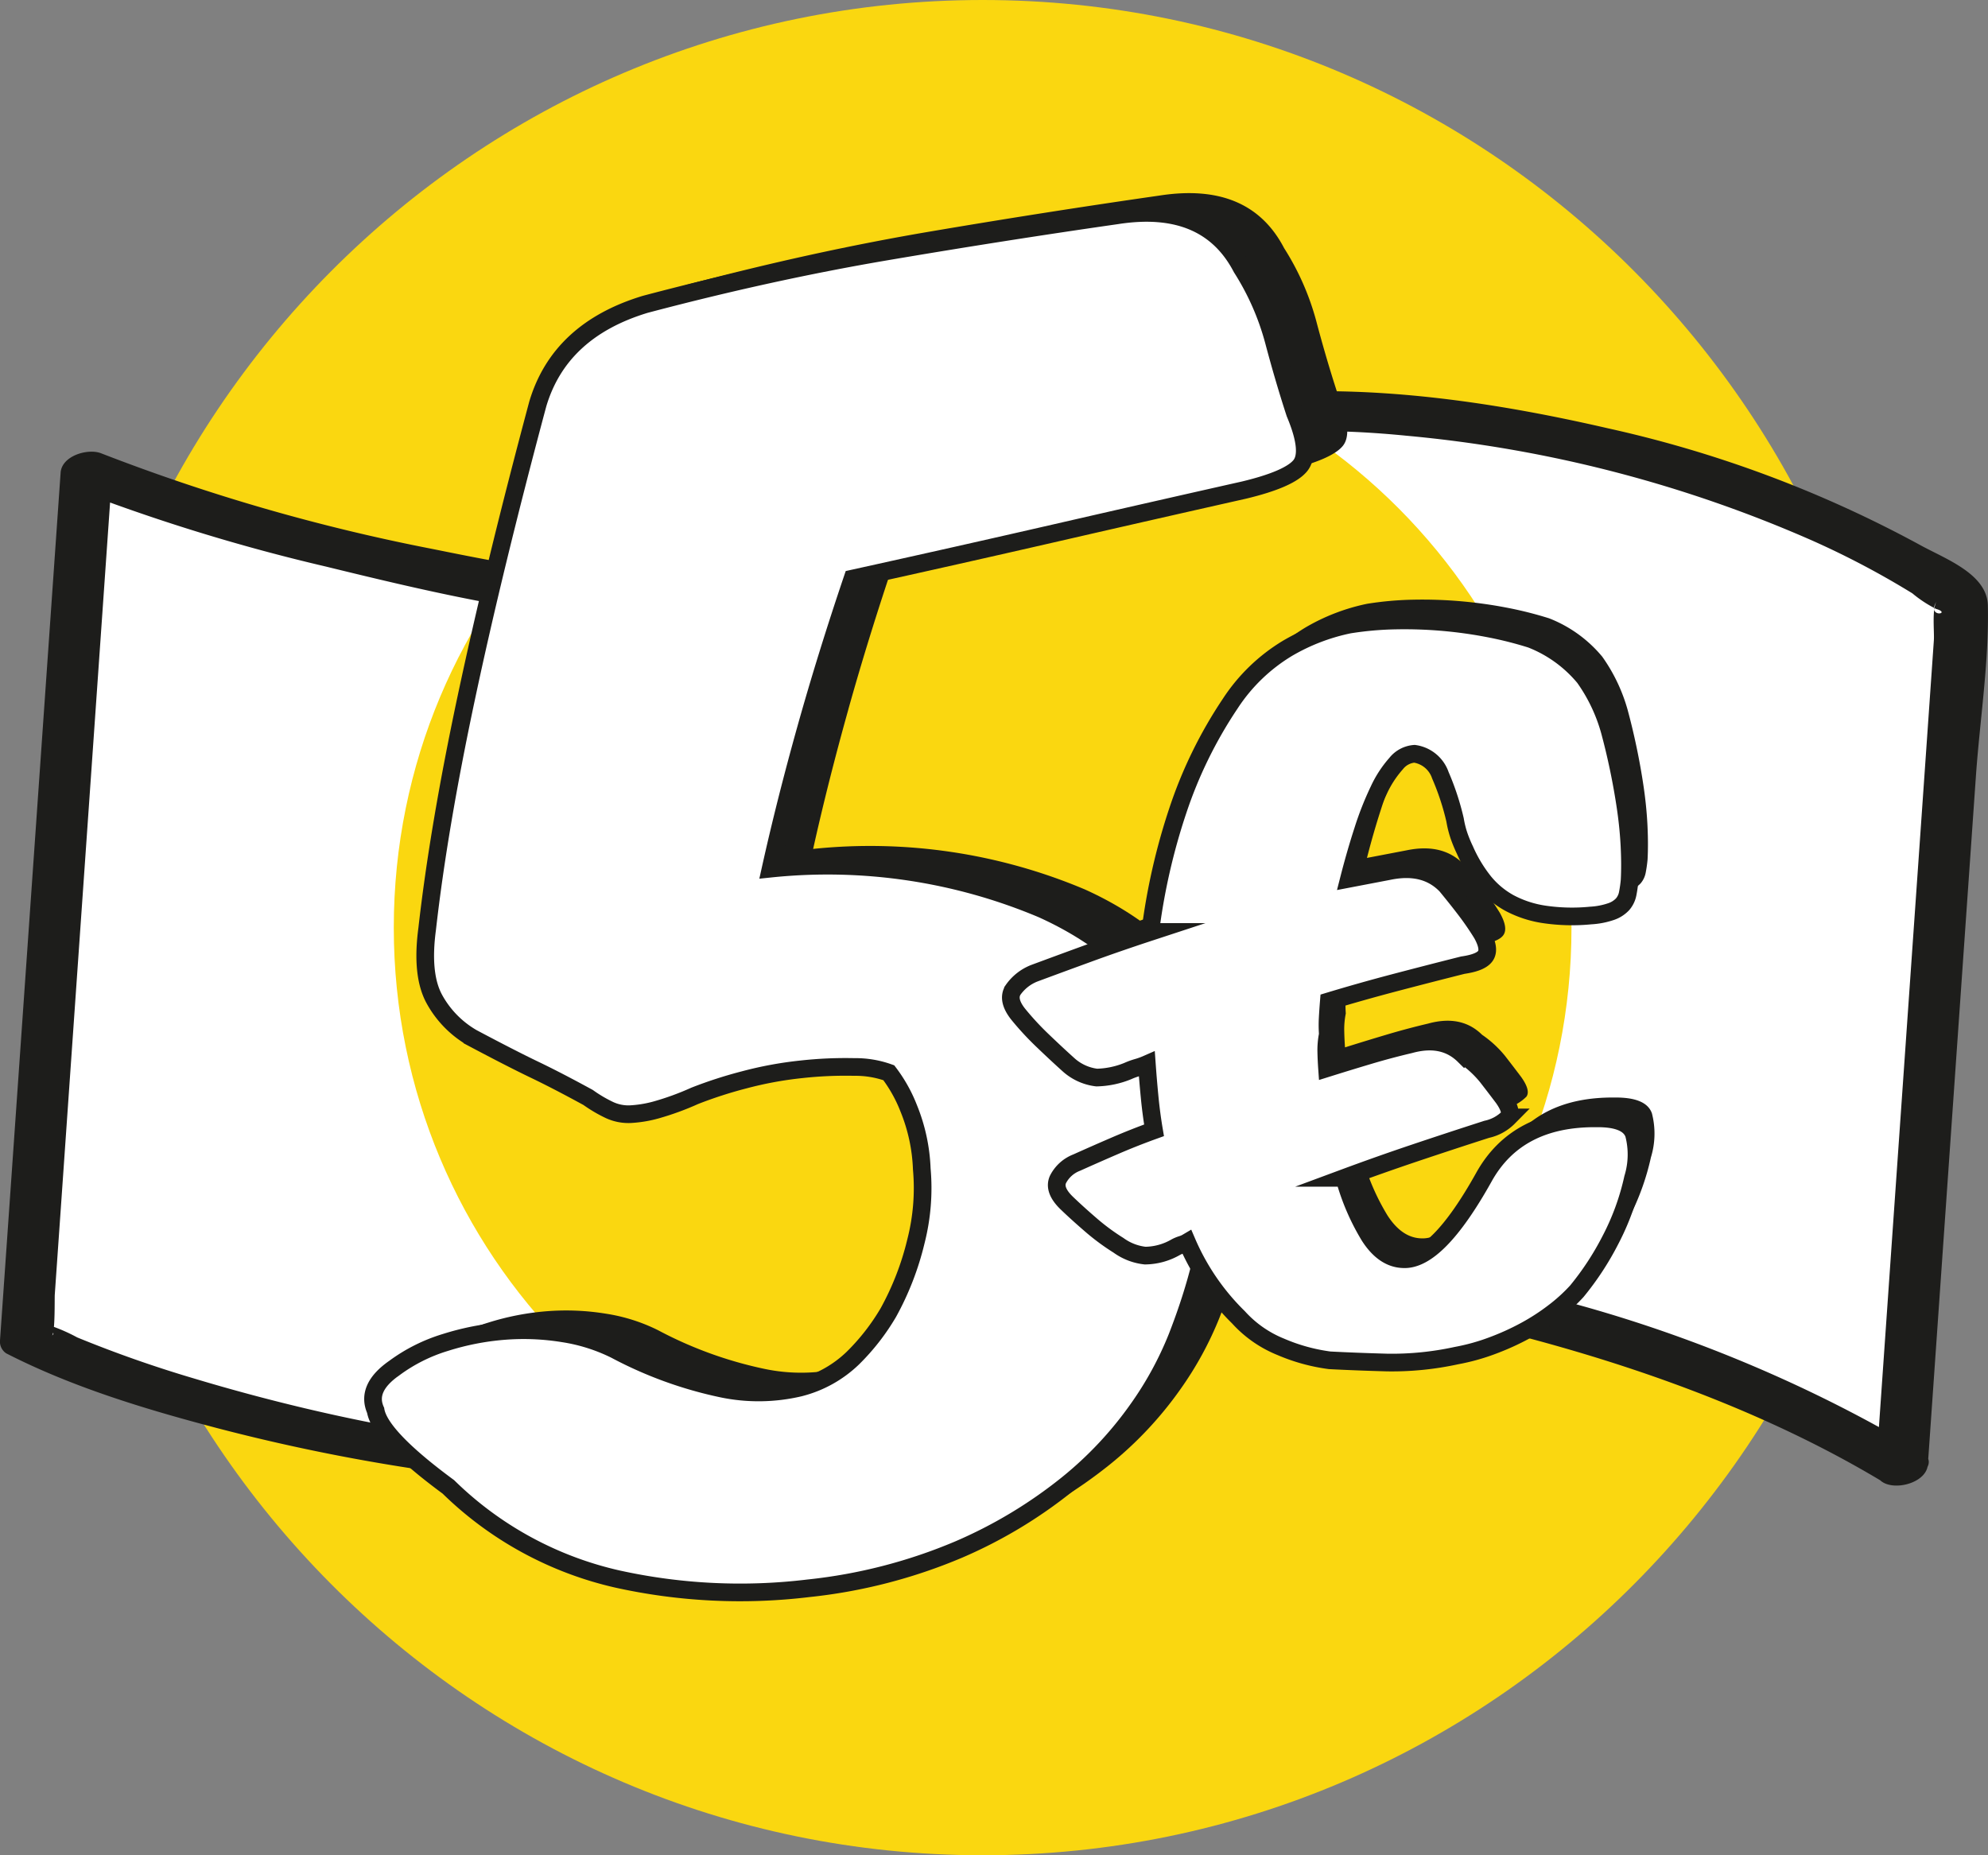
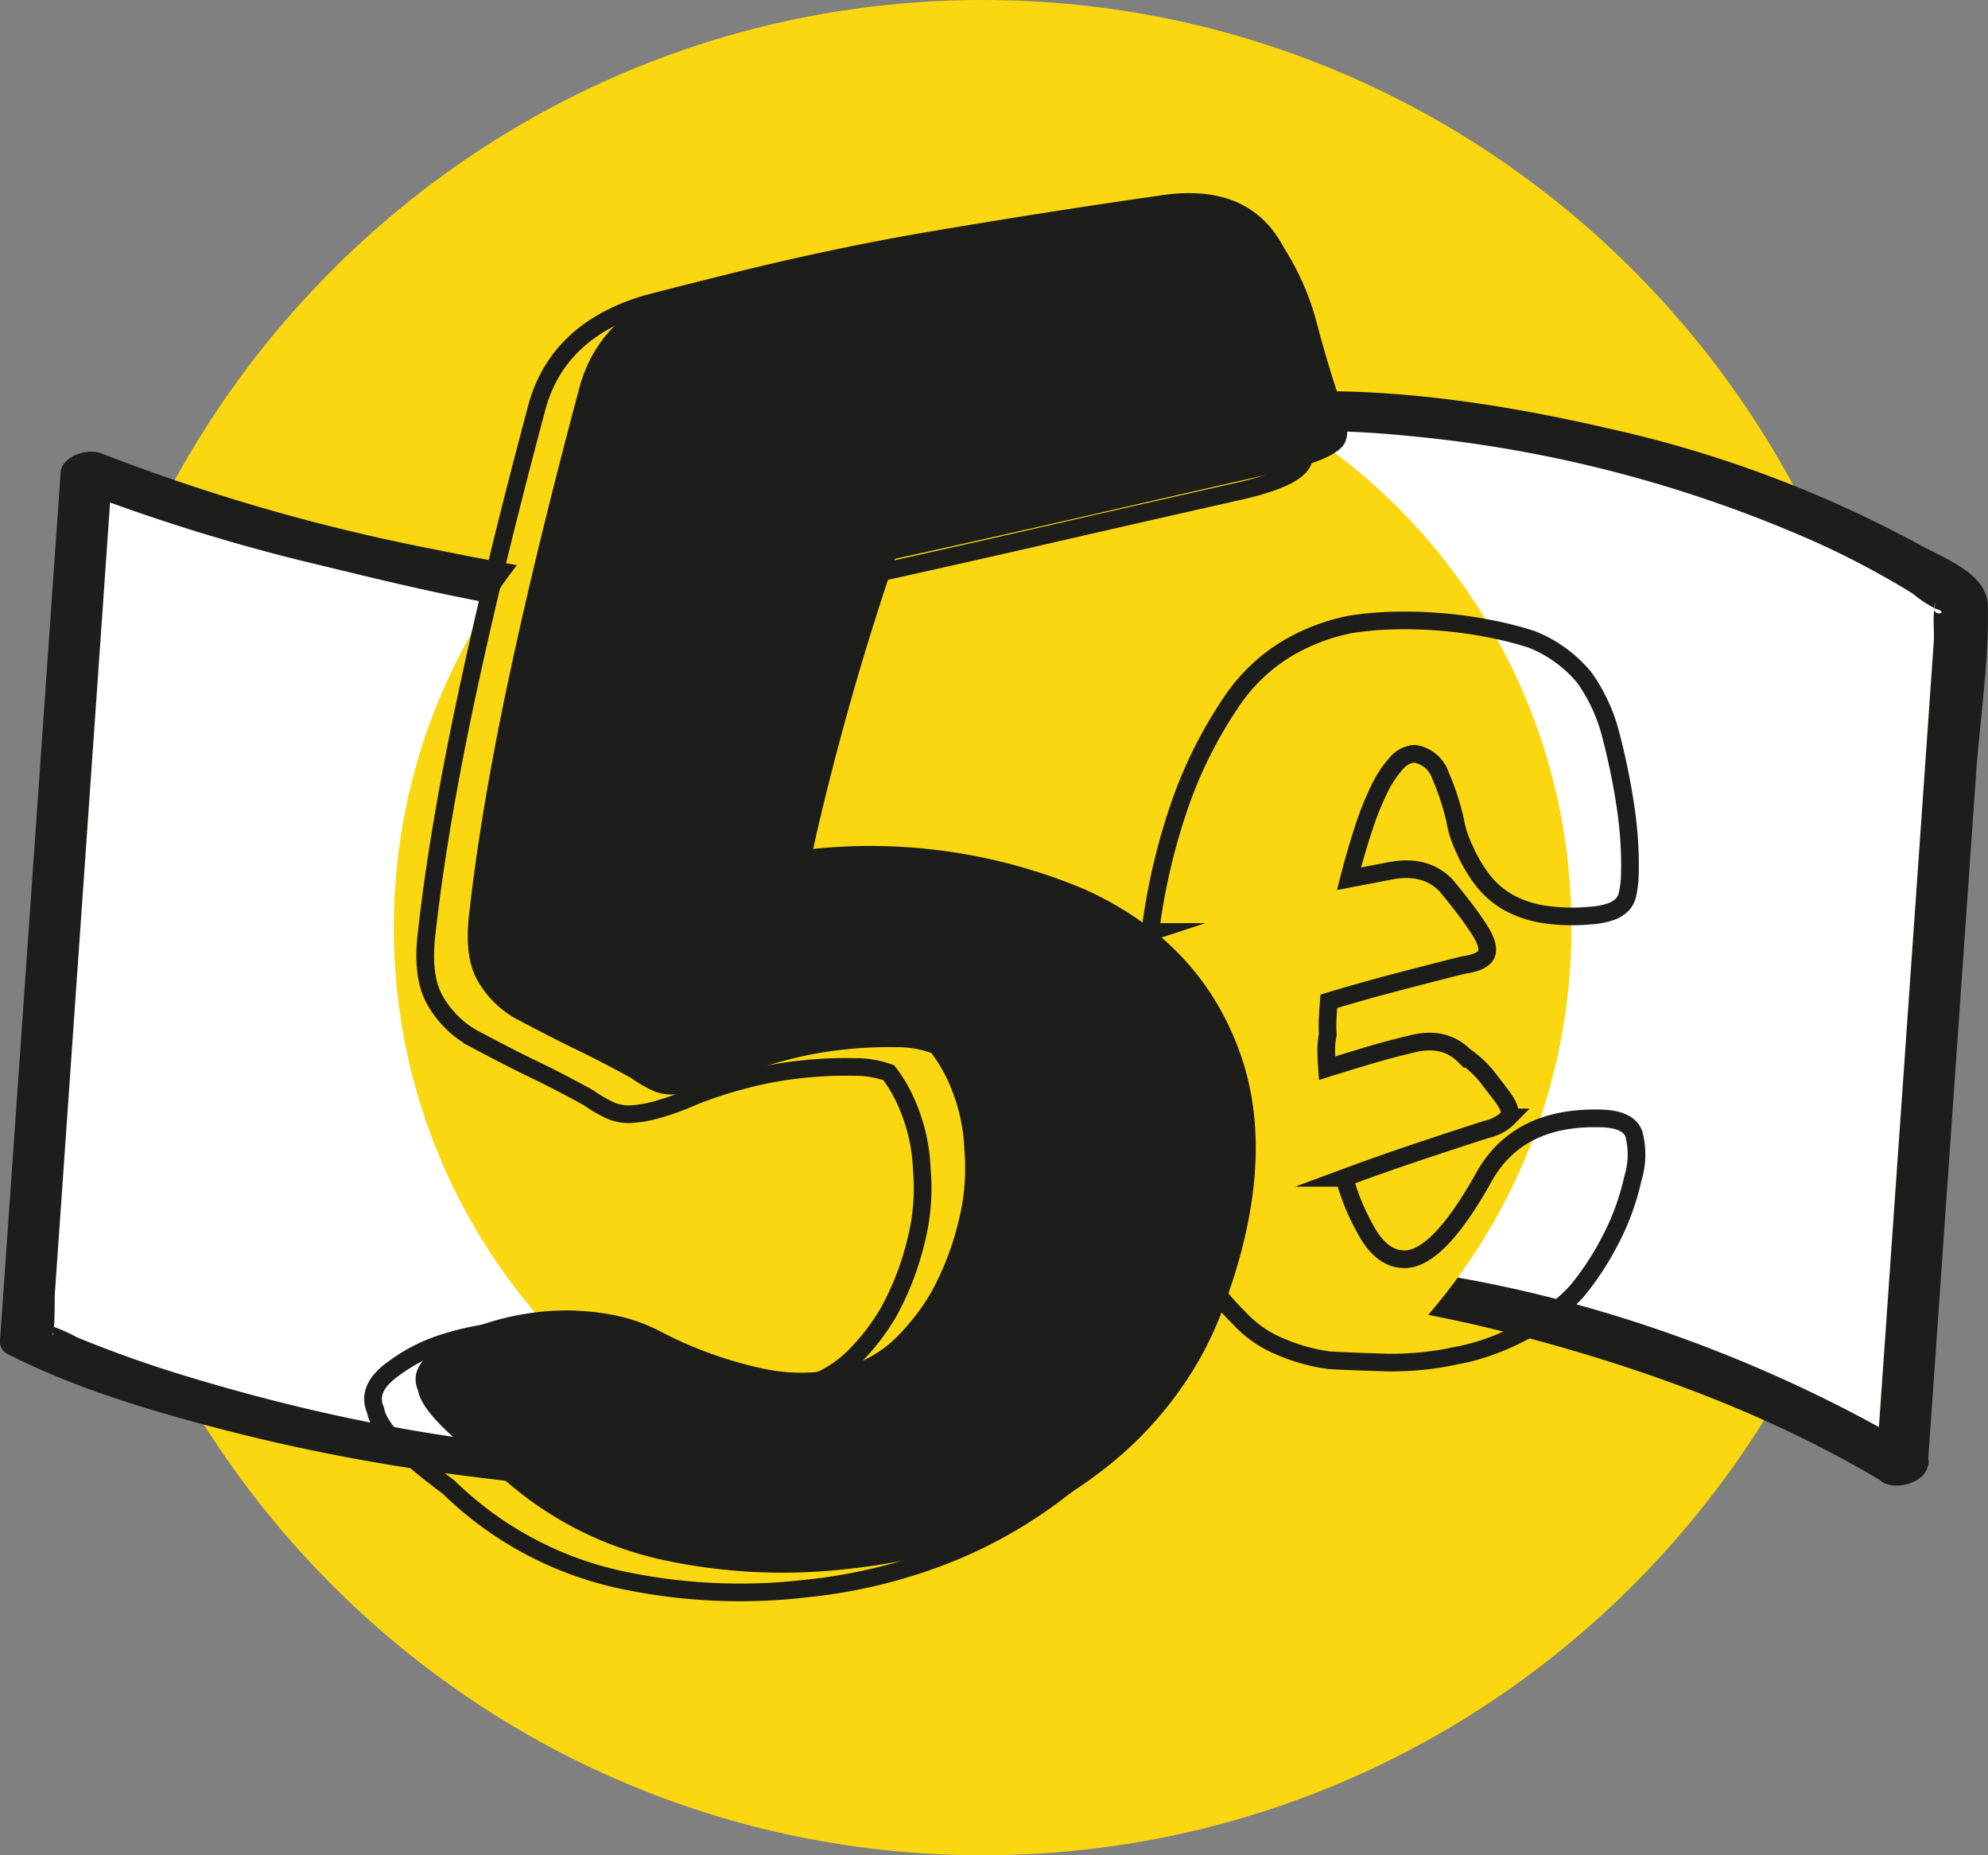
<svg xmlns="http://www.w3.org/2000/svg" viewbox="0 0 225 210" width="225px" height="210px">
  <rect width="100%" height="100%" fill="#808080" stroke="none" />
  <defs>
    <style>
            .cls-1{fill:#fad710;}.cls-2{fill:#fff;}.cls-3{fill:#1d1d1b;}.cls-4{fill:none;stroke:#1d1d1b;stroke-miterlimit:10;stroke-width:2px;}
        </style>
  </defs>
  <path class="cls-1" d="M215.575,105c0,57.989-46.724,105-104.361,105S6.853,162.99,6.853,105,53.577,0,111.214,0,215.575,47.01,215.575,105">
    </path>
  <path class="cls-2" d="M215.263,166s-30.667-18.541-67.247-21.04-38.77,24.162-80.356,21.322S2.936,151.5,2.936,151.5L9.792,53.286S40.561,65.64,74.523,67.96s36.61-24.2,80.348-21.21,67.247,21.04,67.247,21.04Z">
    </path>
  <path class="cls-3" d="M217.491,164.316c-21.413-12.873-48.5-21.545-73.451-21.66-12.324-.057-23.024,4.076-33.552,10.169-11.574,6.7-22.6,11.478-36.246,11.528-17.442.062-35.679-3.325-52.36-8.344A137.365,137.365,0,0,1,8.74,151.385a19.987,19.987,0,0,0-3.093-1.354c-2.42-.514,1.188.633.23,1.127.377-.195.292-4.181.322-4.608l.729-10.431q1.079-15.471,2.159-30.941,1.82-26.056,3.638-52.11l-4.6,2.188A214.946,214.946,0,0,0,36.884,64.13C52.726,68,70.779,72.293,87.118,69.5c10.747-1.837,19.484-7.654,28.9-12.746,13.664-7.389,27.87-8.964,43.215-7.429a147.255,147.255,0,0,1,45.835,11.845,96.381,96.381,0,0,1,11.374,5.994,13.708,13.708,0,0,0,2.682,1.759c1.861.536-1.127,1.1.057-.861-.545.9-.239,3.425-.31,4.444L218.153,82.8Q217.078,98.2,216,113.61q-1.838,26.3-3.673,52.611c-.211,3.02,5.68,2.214,5.865-.438q1.574-22.549,3.148-45.1,1.146-16.409,2.291-32.816c.443-6.346,1.5-12.978,1.351-19.344-.087-3.6-4.888-5.286-7.728-6.865A134.712,134.712,0,0,0,182,48.484c-16.353-3.769-34.286-6.1-50.826-2.168C119.893,49,110.7,55.356,100.535,60.55c-16.273,8.318-34.29,5.094-51.527,1.6A218.833,218.833,0,0,1,11.46,51.315c-1.5-.6-4.466.266-4.6,2.189q-3,42.967-6,85.932L0,151.717a1.59,1.59,0,0,0,.7,1.468c7.516,3.848,15.819,6.347,23.941,8.481a218.04,218.04,0,0,0,27.5,5.32c10.286,1.325,20.908,2.461,31.241.971,13.752-1.984,24.241-9.235,36.329-15.366,17.034-8.641,36.3-5.73,54.1-.905,13.479,3.652,27.173,8.769,39.207,16,2.191,1.317,7.255-1.692,4.458-3.373">
    </path>
  <path class="cls-1" d="M177.86,105c0,37.034-29.838,67.055-66.646,67.055S44.568,142.034,44.568,105s29.838-67.055,66.646-67.055S177.86,67.967,177.86,105">
    </path>
  <path class="cls-3" d="M96.025,80.268q-2.311,8.255-3.994,15.821a62.473,62.473,0,0,1,30.749,4.585q13.025,5.884,17.542,18.448t-2.29,30a39.031,39.031,0,0,1-4.425,8.116,42.062,42.062,0,0,1-8.056,8.579,52.967,52.967,0,0,1-12.208,7.332,59.478,59.478,0,0,1-17.057,4.4,64.366,64.366,0,0,1-21.549-1.04,39.929,39.929,0,0,1-19.178-10.443q-7.757-5.715-8.233-8.662-1.131-2.528,2.138-4.8a18.953,18.953,0,0,1,5.746-2.88,29.87,29.87,0,0,1,6.694-1.306,28.019,28.019,0,0,1,6.68.281,20.077,20.077,0,0,1,5.879,1.861,45.579,45.579,0,0,0,12.086,4.392,20.18,20.18,0,0,0,8.741-.108,13.382,13.382,0,0,0,6.049-3.351,24.956,24.956,0,0,0,4.026-5.171,32.2,32.2,0,0,0,3.119-8.068,24.3,24.3,0,0,0,.657-8.17,20.187,20.187,0,0,0-1.488-6.892,16.62,16.62,0,0,0-2.244-4,11.094,11.094,0,0,0-3.918-.654,45.323,45.323,0,0,0-5.925.258,42.176,42.176,0,0,0-6.53,1.2,48.781,48.781,0,0,0-5.593,1.809,31.485,31.485,0,0,1-4.389,1.6,13.612,13.612,0,0,1-2.926.477,5.1,5.1,0,0,1-2.324-.466,15.516,15.516,0,0,1-2.42-1.423q-3.522-1.925-6.1-3.16t-7.016-3.592a11.37,11.37,0,0,1-4.3-4.4q-1.5-2.752-.806-7.93,1.288-11.4,4.428-26.17T65.68,43.5q2.475-8.353,12.157-11.29,14.144-3.742,27.311-5.981t26.1-4.095q10.167-1.574,14.084,5.947a29.721,29.721,0,0,1,3.64,8.255q1.132,4.289,2.41,8.206,1.843,4.39.6,5.926t-6.371,2.769q-10.1,2.273-21.216,4.825t-23.1,5.195q-2.963,8.758-5.273,17.009">
    </path>
-   <path class="cls-3" d="M126.154,119.615a5.784,5.784,0,0,1-3.188-1.453q-1.378-1.239-2.919-2.718a32.563,32.563,0,0,1-2.678-2.88q-1.408-1.7-.684-2.859a5.285,5.285,0,0,1,2.415-1.9q3.006-1.117,6.237-2.294t6.877-2.375a71.147,71.147,0,0,1,3.121-13.718A50.006,50.006,0,0,1,141.26,77.3a20.165,20.165,0,0,1,6.477-6.266,22.941,22.941,0,0,1,6.983-2.689,37.306,37.306,0,0,1,5.314-.467,50.359,50.359,0,0,1,10.717.946,42.682,42.682,0,0,1,4.578,1.165,14.807,14.807,0,0,1,6.012,4.341A19.371,19.371,0,0,1,184.2,80.3q.556,2.039,1.028,4.288t.8,4.492q.328,2.244.431,4.358t.011,3.854a14.766,14.766,0,0,1-.211,1.486,2.569,2.569,0,0,1-.571,1.206,3.171,3.171,0,0,1-1.287.831,8.609,8.609,0,0,1-2.337.454,21.552,21.552,0,0,1-5.24-.125,12.156,12.156,0,0,1-3.95-1.29,9.775,9.775,0,0,1-2.878-2.4,16.151,16.151,0,0,1-2.163-3.593,15.018,15.018,0,0,1-.7-1.711,11.161,11.161,0,0,1-.416-1.694,29.25,29.25,0,0,0-1.665-5.064,3.632,3.632,0,0,0-2.932-2.429,2.915,2.915,0,0,0-2.069,1.1,12.309,12.309,0,0,0-1.968,3.019,35.035,35.035,0,0,0-1.79,4.542q-.849,2.615-1.581,5.484l4.5-.861q4.12-.852,6.5,1.634,1.278,1.552,2.234,2.811a31.9,31.9,0,0,1,1.811,2.643q.921,1.652.431,2.453c-.327.535-1.191.9-2.588,1.1q-3.9.981-7.7,1.981t-7.469,2.11q-.087,1.073-.133,1.941a14.582,14.582,0,0,0,.018,1.8,8.964,8.964,0,0,0-.177,1.953q.021.948.087,1.881,2.529-.793,4.806-1.469t4.59-1.221q3.782-1.044,6.118,1.263a12.288,12.288,0,0,1,2.59,2.38q.945,1.218,1.837,2.4,1.076,1.515.6,2.215a4.908,4.908,0,0,1-2.472,1.349q-4.175,1.344-8.121,2.67t-7.986,2.824a25.766,25.766,0,0,0,2.84,6.6q1.64,2.547,3.836,2.607,3.835.181,9.112-9.277,3.744-6.748,12.759-6.665,3.586-.038,4.226,1.786a9.159,9.159,0,0,1-.109,4.982,28.133,28.133,0,0,1-2.544,6.987A32.349,32.349,0,0,1,180.5,143.8a19.223,19.223,0,0,1-2.539,2.32,24.366,24.366,0,0,1-3.3,2.147,29.066,29.066,0,0,1-3.792,1.714,23.669,23.669,0,0,1-4,1.106,34.244,34.244,0,0,1-7.833.782q-3.624-.1-6.505-.252a20.857,20.857,0,0,1-5.526-1.522,13.018,13.018,0,0,1-4.793-3.343,26.646,26.646,0,0,1-5.817-8.488,2.612,2.612,0,0,1-.593.258,4.023,4.023,0,0,0-.68.283,7.066,7.066,0,0,1-3.476.961,6.288,6.288,0,0,1-3.016-1.168,25.019,25.019,0,0,1-3.142-2.323q-1.546-1.334-2.7-2.445-1.538-1.479-1.013-2.672a3.971,3.971,0,0,1,2.126-1.921q2.195-.986,4.352-1.916t4.4-1.738q-.307-1.819-.493-3.721t-.319-3.769a8.253,8.253,0,0,1-1.121.4,8.132,8.132,0,0,0-1.033.381,9.833,9.833,0,0,1-3.537.739">
-     </path>
-   <path class="cls-2" d="M91.211,82.5Q88.9,90.757,87.218,98.323a62.474,62.474,0,0,1,30.749,4.586q13.025,5.883,17.542,18.447t-2.29,30a39.023,39.023,0,0,1-4.426,8.117,42.071,42.071,0,0,1-8.054,8.578,53.018,53.018,0,0,1-12.209,7.332,59.478,59.478,0,0,1-17.057,4.4,64.366,64.366,0,0,1-21.549-1.04A39.929,39.929,0,0,1,50.744,168.3q-7.757-5.715-8.233-8.662-1.131-2.528,2.138-4.8a18.976,18.976,0,0,1,5.746-2.88,29.87,29.87,0,0,1,6.694-1.306,28.019,28.019,0,0,1,6.68.281,20.077,20.077,0,0,1,5.879,1.861,45.609,45.609,0,0,0,12.086,4.393,20.212,20.212,0,0,0,8.741-.108,13.393,13.393,0,0,0,6.049-3.352,24.977,24.977,0,0,0,4.026-5.17,32.225,32.225,0,0,0,3.119-8.069,24.325,24.325,0,0,0,.657-8.17,20.157,20.157,0,0,0-1.489-6.891,16.581,16.581,0,0,0-2.243-4,11.094,11.094,0,0,0-3.918-.654,45.5,45.5,0,0,0-5.925.258,42.176,42.176,0,0,0-6.53,1.2,48.716,48.716,0,0,0-5.593,1.809,31.355,31.355,0,0,1-4.389,1.6,13.61,13.61,0,0,1-2.927.477,5.107,5.107,0,0,1-2.323-.465,15.61,15.61,0,0,1-2.42-1.424q-3.522-1.925-6.1-3.16t-7.016-3.592a11.37,11.37,0,0,1-4.3-4.4q-1.5-2.752-.806-7.93,1.288-11.4,4.428-26.17t8.087-33.236q2.475-8.354,12.157-11.29,14.144-3.744,27.311-5.982t26.1-4.095Q136.6,22.8,140.521,30.316a29.681,29.681,0,0,1,3.639,8.256q1.134,4.288,2.411,8.205,1.844,4.39.6,5.926T140.8,55.473q-10.1,2.273-21.216,4.825t-23.1,5.195Q93.521,74.251,91.211,82.5">
-     </path>
  <path class="cls-4" d="M91.211,82.5Q88.9,90.757,87.218,98.323a62.474,62.474,0,0,1,30.749,4.586q13.025,5.883,17.542,18.447t-2.29,30a39.023,39.023,0,0,1-4.426,8.117,42.071,42.071,0,0,1-8.054,8.578,53.018,53.018,0,0,1-12.209,7.332,59.478,59.478,0,0,1-17.057,4.4,64.366,64.366,0,0,1-21.549-1.04A39.929,39.929,0,0,1,50.744,168.3q-7.757-5.715-8.233-8.662-1.131-2.528,2.138-4.8a18.976,18.976,0,0,1,5.746-2.88,29.87,29.87,0,0,1,6.694-1.306,28.019,28.019,0,0,1,6.68.281,20.077,20.077,0,0,1,5.879,1.861,45.609,45.609,0,0,0,12.086,4.393,20.212,20.212,0,0,0,8.741-.108,13.393,13.393,0,0,0,6.049-3.352,24.977,24.977,0,0,0,4.026-5.17,32.225,32.225,0,0,0,3.119-8.069,24.325,24.325,0,0,0,.657-8.17,20.157,20.157,0,0,0-1.489-6.891,16.581,16.581,0,0,0-2.243-4,11.094,11.094,0,0,0-3.918-.654,45.5,45.5,0,0,0-5.925.258,42.176,42.176,0,0,0-6.53,1.2,48.716,48.716,0,0,0-5.593,1.809,31.355,31.355,0,0,1-4.389,1.6,13.61,13.61,0,0,1-2.927.477,5.107,5.107,0,0,1-2.323-.465,15.61,15.61,0,0,1-2.42-1.424q-3.522-1.925-6.1-3.16t-7.016-3.592a11.37,11.37,0,0,1-4.3-4.4q-1.5-2.752-.806-7.93,1.288-11.4,4.428-26.17t8.087-33.236q2.475-8.354,12.157-11.29,14.144-3.744,27.311-5.982t26.1-4.095Q136.6,22.8,140.521,30.316a29.681,29.681,0,0,1,3.639,8.256q1.134,4.288,2.411,8.205,1.844,4.39.6,5.926T140.8,55.473q-10.1,2.273-21.216,4.825t-23.1,5.195Q93.521,74.251,91.211,82.5Z">
-     </path>
-   <path class="cls-2" d="M124.122,121.97a5.787,5.787,0,0,1-3.189-1.453q-1.377-1.239-2.918-2.718a32.413,32.413,0,0,1-2.678-2.88q-1.41-1.7-.684-2.859a5.276,5.276,0,0,1,2.414-1.9q3.008-1.117,6.237-2.294t6.878-2.375A71.147,71.147,0,0,1,133.3,91.769a50.006,50.006,0,0,1,5.926-12.111,20.155,20.155,0,0,1,6.477-6.266,22.932,22.932,0,0,1,6.983-2.689A37.307,37.307,0,0,1,158,70.236a50.359,50.359,0,0,1,10.718.946,42.607,42.607,0,0,1,4.577,1.165,14.811,14.811,0,0,1,6.013,4.341,19.394,19.394,0,0,1,2.858,5.971q.556,2.039,1.027,4.288t.8,4.492q.328,2.244.432,4.358t.011,3.854a14.775,14.775,0,0,1-.211,1.486,2.57,2.57,0,0,1-.572,1.206,3.157,3.157,0,0,1-1.287.831,8.554,8.554,0,0,1-2.337.454,21.545,21.545,0,0,1-5.239-.125,12.156,12.156,0,0,1-3.95-1.29,9.762,9.762,0,0,1-2.878-2.4,16.151,16.151,0,0,1-2.163-3.593,15.037,15.037,0,0,1-.7-1.711,11.284,11.284,0,0,1-.415-1.694,29.25,29.25,0,0,0-1.665-5.064,3.632,3.632,0,0,0-2.932-2.429,2.915,2.915,0,0,0-2.069,1.1,12.309,12.309,0,0,0-1.968,3.019,35.033,35.033,0,0,0-1.79,4.542q-.849,2.615-1.582,5.484l4.5-.861q4.121-.852,6.5,1.634,1.278,1.552,2.234,2.811t1.811,2.643q.92,1.652.431,2.453c-.327.535-1.191.9-2.588,1.1q-3.9.981-7.7,1.981t-7.469,2.11q-.087,1.073-.133,1.941a14.585,14.585,0,0,0,.018,1.8,8.965,8.965,0,0,0-.177,1.953q.021.948.087,1.881,2.529-.793,4.8-1.469t4.59-1.221q3.784-1.044,6.119,1.263a12.287,12.287,0,0,1,2.59,2.38q.945,1.218,1.836,2.4,1.076,1.515.605,2.215a4.913,4.913,0,0,1-2.472,1.349q-4.175,1.344-8.121,2.67t-7.986,2.824a25.751,25.751,0,0,0,2.84,6.6q1.64,2.547,3.836,2.607,3.833.181,9.112-9.277,3.744-6.748,12.758-6.665,3.588-.038,4.226,1.786a9.147,9.147,0,0,1-.108,4.982,28.133,28.133,0,0,1-2.544,6.987,32.348,32.348,0,0,1-3.809,5.814,19.224,19.224,0,0,1-2.539,2.32,24.428,24.428,0,0,1-3.3,2.147,29.052,29.052,0,0,1-3.792,1.714,23.679,23.679,0,0,1-4.006,1.106,34.23,34.23,0,0,1-7.832.782q-3.624-.1-6.505-.252a20.857,20.857,0,0,1-5.526-1.522,13.01,13.01,0,0,1-4.793-3.343,26.63,26.63,0,0,1-5.817-8.488,2.632,2.632,0,0,1-.593.258,4.023,4.023,0,0,0-.68.283,7.068,7.068,0,0,1-3.476.961,6.294,6.294,0,0,1-3.017-1.168,25.011,25.011,0,0,1-3.141-2.323q-1.546-1.334-2.7-2.445-1.538-1.479-1.013-2.672a3.967,3.967,0,0,1,2.126-1.921q2.195-.986,4.352-1.916t4.4-1.738q-.309-1.819-.494-3.721t-.318-3.769a8.3,8.3,0,0,1-1.121.4,8.131,8.131,0,0,0-1.033.381,9.834,9.834,0,0,1-3.537.739">
    </path>
  <path class="cls-4" d="M124.122,121.97a5.787,5.787,0,0,1-3.189-1.453q-1.377-1.239-2.918-2.718a32.413,32.413,0,0,1-2.678-2.88q-1.41-1.7-.684-2.859a5.276,5.276,0,0,1,2.414-1.9q3.008-1.117,6.237-2.294t6.878-2.375A71.147,71.147,0,0,1,133.3,91.769a50.006,50.006,0,0,1,5.926-12.111,20.155,20.155,0,0,1,6.477-6.266,22.932,22.932,0,0,1,6.983-2.689A37.307,37.307,0,0,1,158,70.236a50.359,50.359,0,0,1,10.718.946,42.607,42.607,0,0,1,4.577,1.165,14.811,14.811,0,0,1,6.013,4.341,19.394,19.394,0,0,1,2.858,5.971q.556,2.039,1.027,4.288t.8,4.492q.328,2.244.432,4.358t.011,3.854a14.775,14.775,0,0,1-.211,1.486,2.57,2.57,0,0,1-.572,1.206,3.157,3.157,0,0,1-1.287.831,8.554,8.554,0,0,1-2.337.454,21.545,21.545,0,0,1-5.239-.125,12.156,12.156,0,0,1-3.95-1.29,9.762,9.762,0,0,1-2.878-2.4,16.151,16.151,0,0,1-2.163-3.593,15.037,15.037,0,0,1-.7-1.711,11.284,11.284,0,0,1-.415-1.694,29.25,29.25,0,0,0-1.665-5.064,3.632,3.632,0,0,0-2.932-2.429,2.915,2.915,0,0,0-2.069,1.1,12.309,12.309,0,0,0-1.968,3.019,35.033,35.033,0,0,0-1.79,4.542q-.849,2.615-1.582,5.484l4.5-.861q4.121-.852,6.5,1.634,1.278,1.552,2.234,2.811t1.811,2.643q.92,1.652.431,2.453c-.327.535-1.191.9-2.588,1.1q-3.9.981-7.7,1.981t-7.469,2.11q-.087,1.073-.133,1.941a14.585,14.585,0,0,0,.018,1.8,8.965,8.965,0,0,0-.177,1.953q.021.948.087,1.881,2.529-.793,4.8-1.469t4.59-1.221q3.784-1.044,6.119,1.263a12.287,12.287,0,0,1,2.59,2.38q.945,1.218,1.836,2.4,1.076,1.515.605,2.215a4.913,4.913,0,0,1-2.472,1.349q-4.175,1.344-8.121,2.67t-7.986,2.824a25.751,25.751,0,0,0,2.84,6.6q1.64,2.547,3.836,2.607,3.833.181,9.112-9.277,3.744-6.748,12.758-6.665,3.588-.038,4.226,1.786a9.147,9.147,0,0,1-.108,4.982,28.133,28.133,0,0,1-2.544,6.987,32.348,32.348,0,0,1-3.809,5.814,19.224,19.224,0,0,1-2.539,2.32,24.428,24.428,0,0,1-3.3,2.147,29.052,29.052,0,0,1-3.792,1.714,23.679,23.679,0,0,1-4.006,1.106,34.23,34.23,0,0,1-7.832.782q-3.624-.1-6.505-.252a20.857,20.857,0,0,1-5.526-1.522,13.01,13.01,0,0,1-4.793-3.343,26.63,26.63,0,0,1-5.817-8.488,2.632,2.632,0,0,1-.593.258,4.023,4.023,0,0,0-.68.283,7.068,7.068,0,0,1-3.476.961,6.294,6.294,0,0,1-3.017-1.168,25.011,25.011,0,0,1-3.141-2.323q-1.546-1.334-2.7-2.445-1.538-1.479-1.013-2.672a3.967,3.967,0,0,1,2.126-1.921q2.195-.986,4.352-1.916t4.4-1.738q-.309-1.819-.494-3.721t-.318-3.769a8.3,8.3,0,0,1-1.121.4,8.131,8.131,0,0,0-1.033.381A9.834,9.834,0,0,1,124.122,121.97Z">
    </path>
</svg>